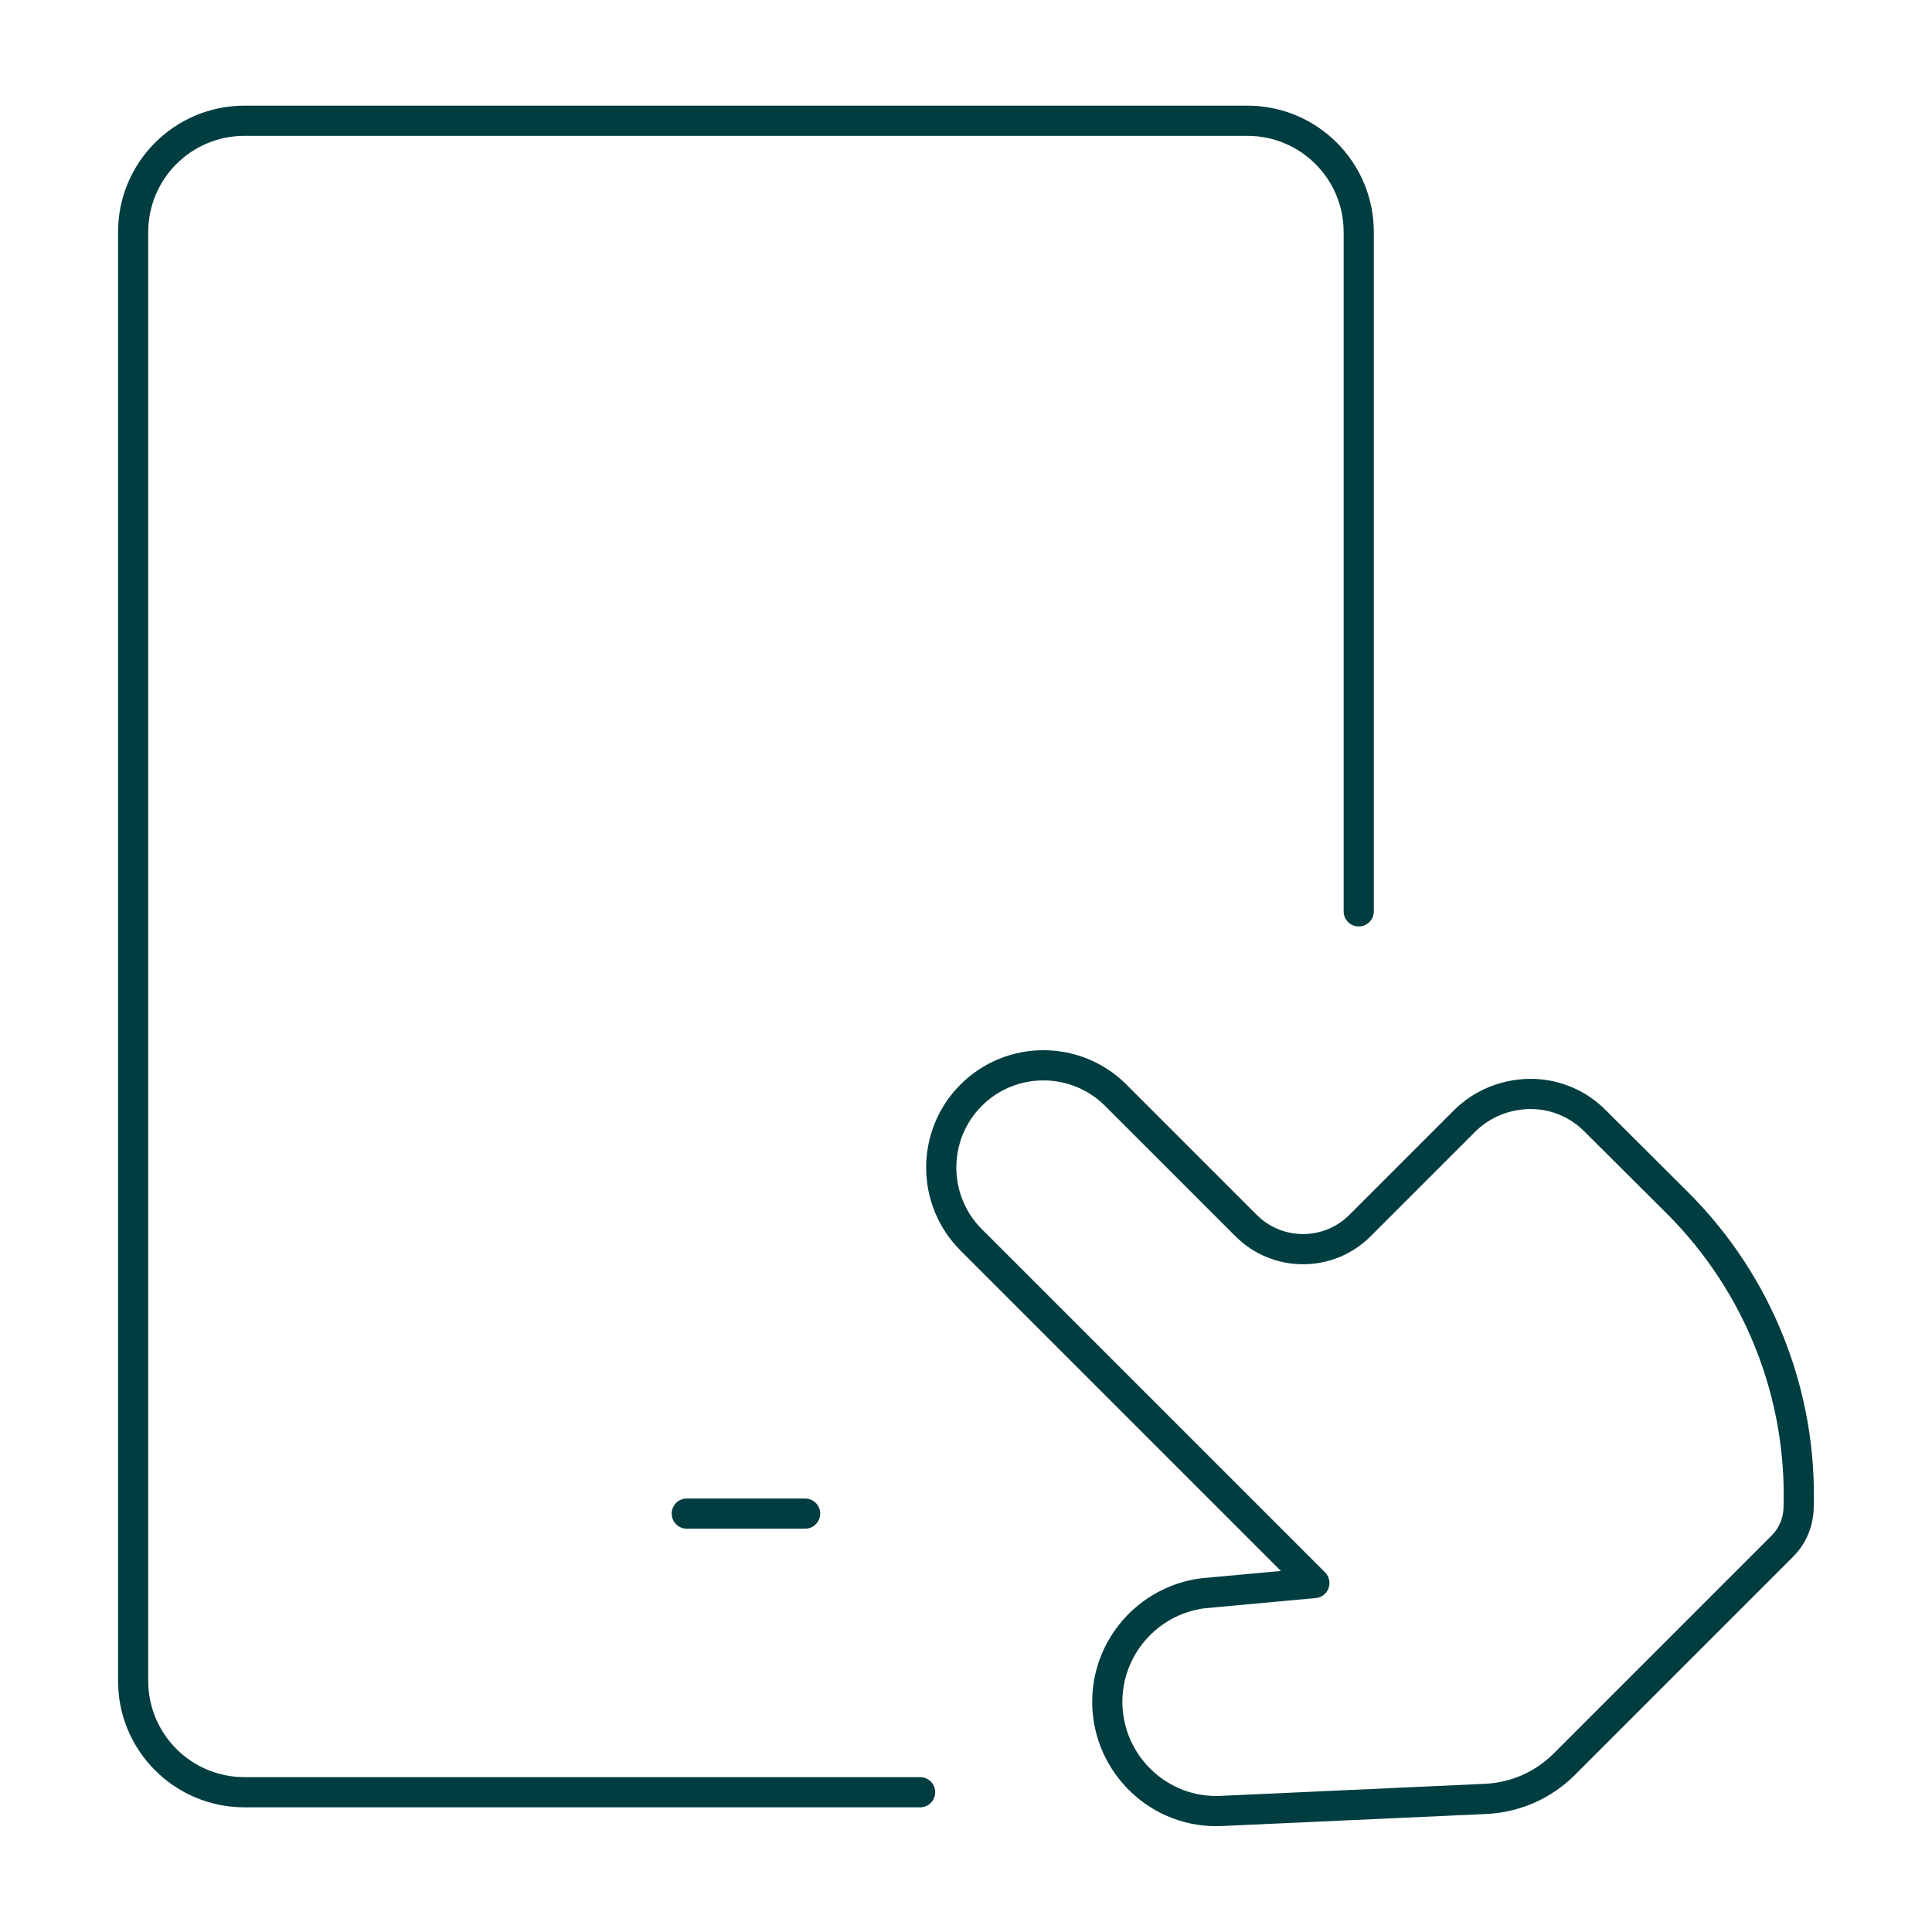
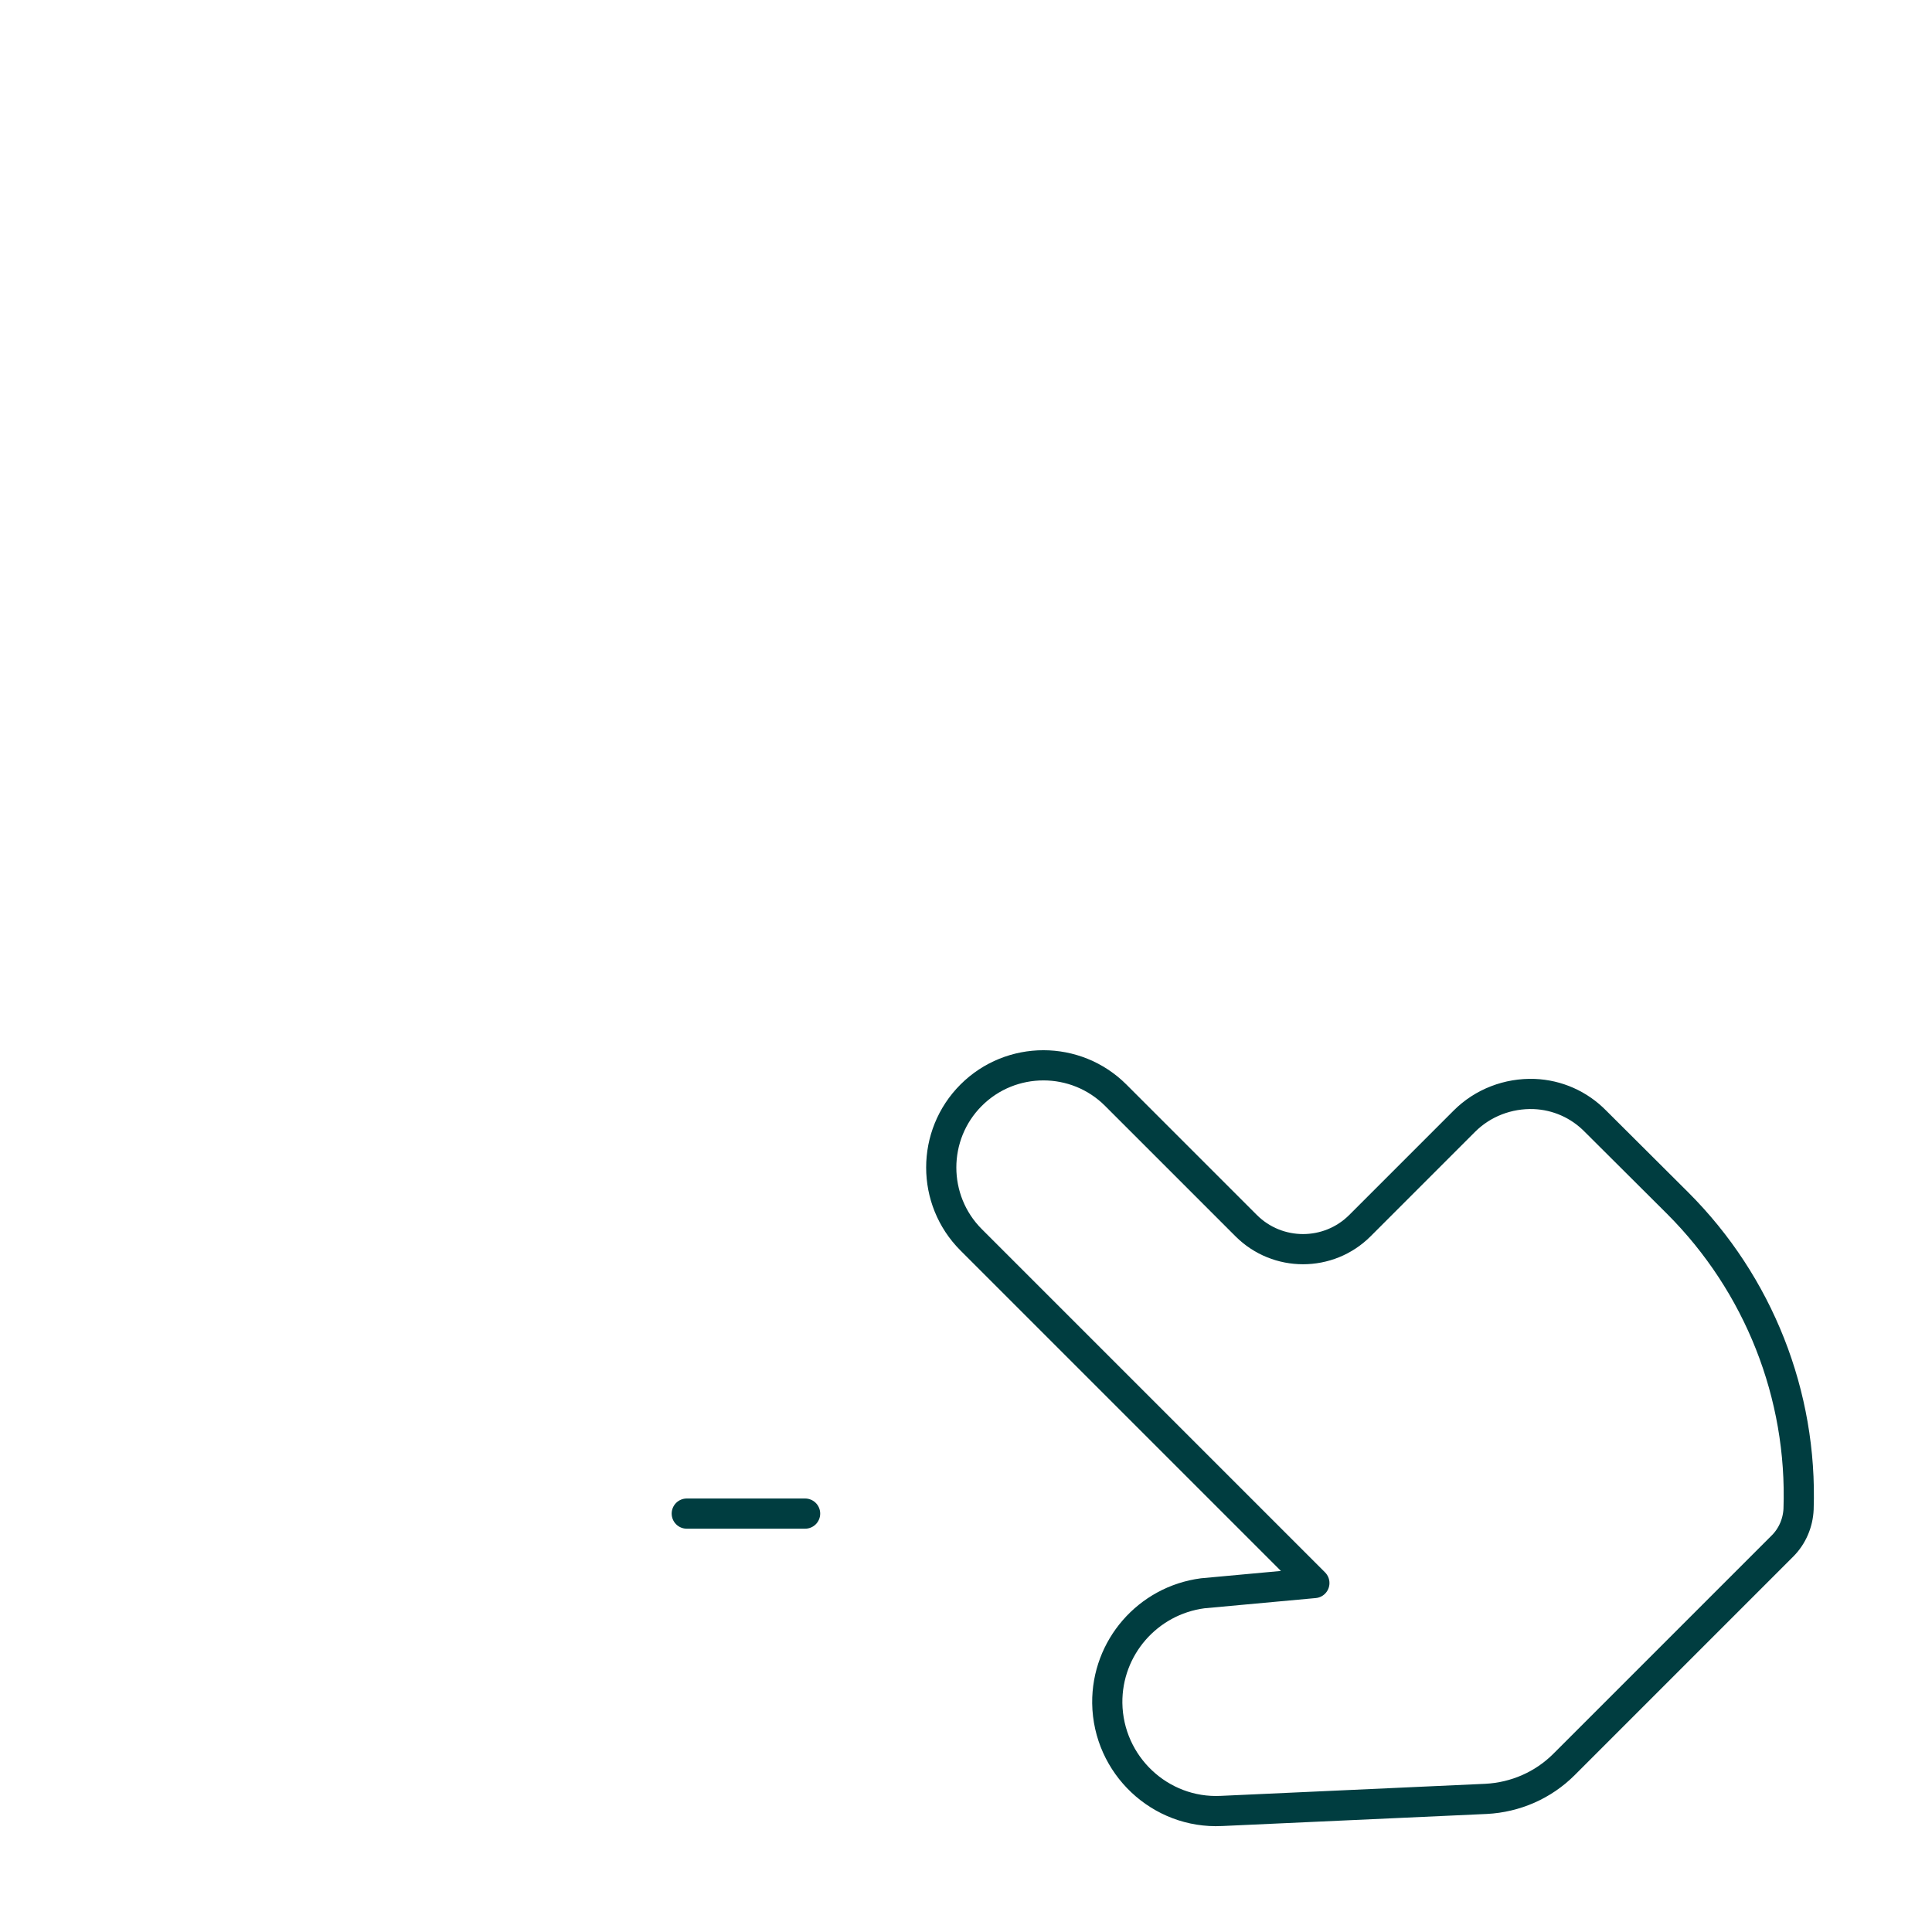
<svg xmlns="http://www.w3.org/2000/svg" width="64" height="64" viewBox="0 0 64 64" fill="none">
-   <path d="M30.48 59.37H8.1C6.06 59.37 4.41 57.72 4.41 55.68V7.69C4.41 5.65 6.06 4 8.1 4H41.32C43.36 4 45.01 5.65 45.01 7.69V30.19" stroke="#003D40" stroke-linecap="round" stroke-linejoin="round" />
  <path d="M26.67 50.14H22.75" stroke="#003D40" stroke-linecap="round" stroke-linejoin="round" />
  <path d="M36.68 56.42C36.66 54.58 38.02 53.02 39.84 52.78L43.54 52.44L32.17 41.07C30.85 39.75 30.85 37.6 32.17 36.28C33.49 34.96 35.64 34.96 36.96 36.28L41.28 40.6C42.32 41.64 44.01 41.64 45.05 40.6L48.51 37.14C49.12 36.53 49.96 36.21 50.82 36.24C51.59 36.27 52.31 36.59 52.85 37.14L55.58 39.86C58.26 42.54 59.71 46.21 59.58 49.99C59.56 50.45 59.37 50.89 59.05 51.21L51.81 58.45C51.12 59.14 50.2 59.54 49.23 59.59L40.46 59.99C38.43 60.09 36.71 58.47 36.68 56.42V56.42Z" stroke="#003D40" stroke-linecap="round" stroke-linejoin="round" />
</svg>